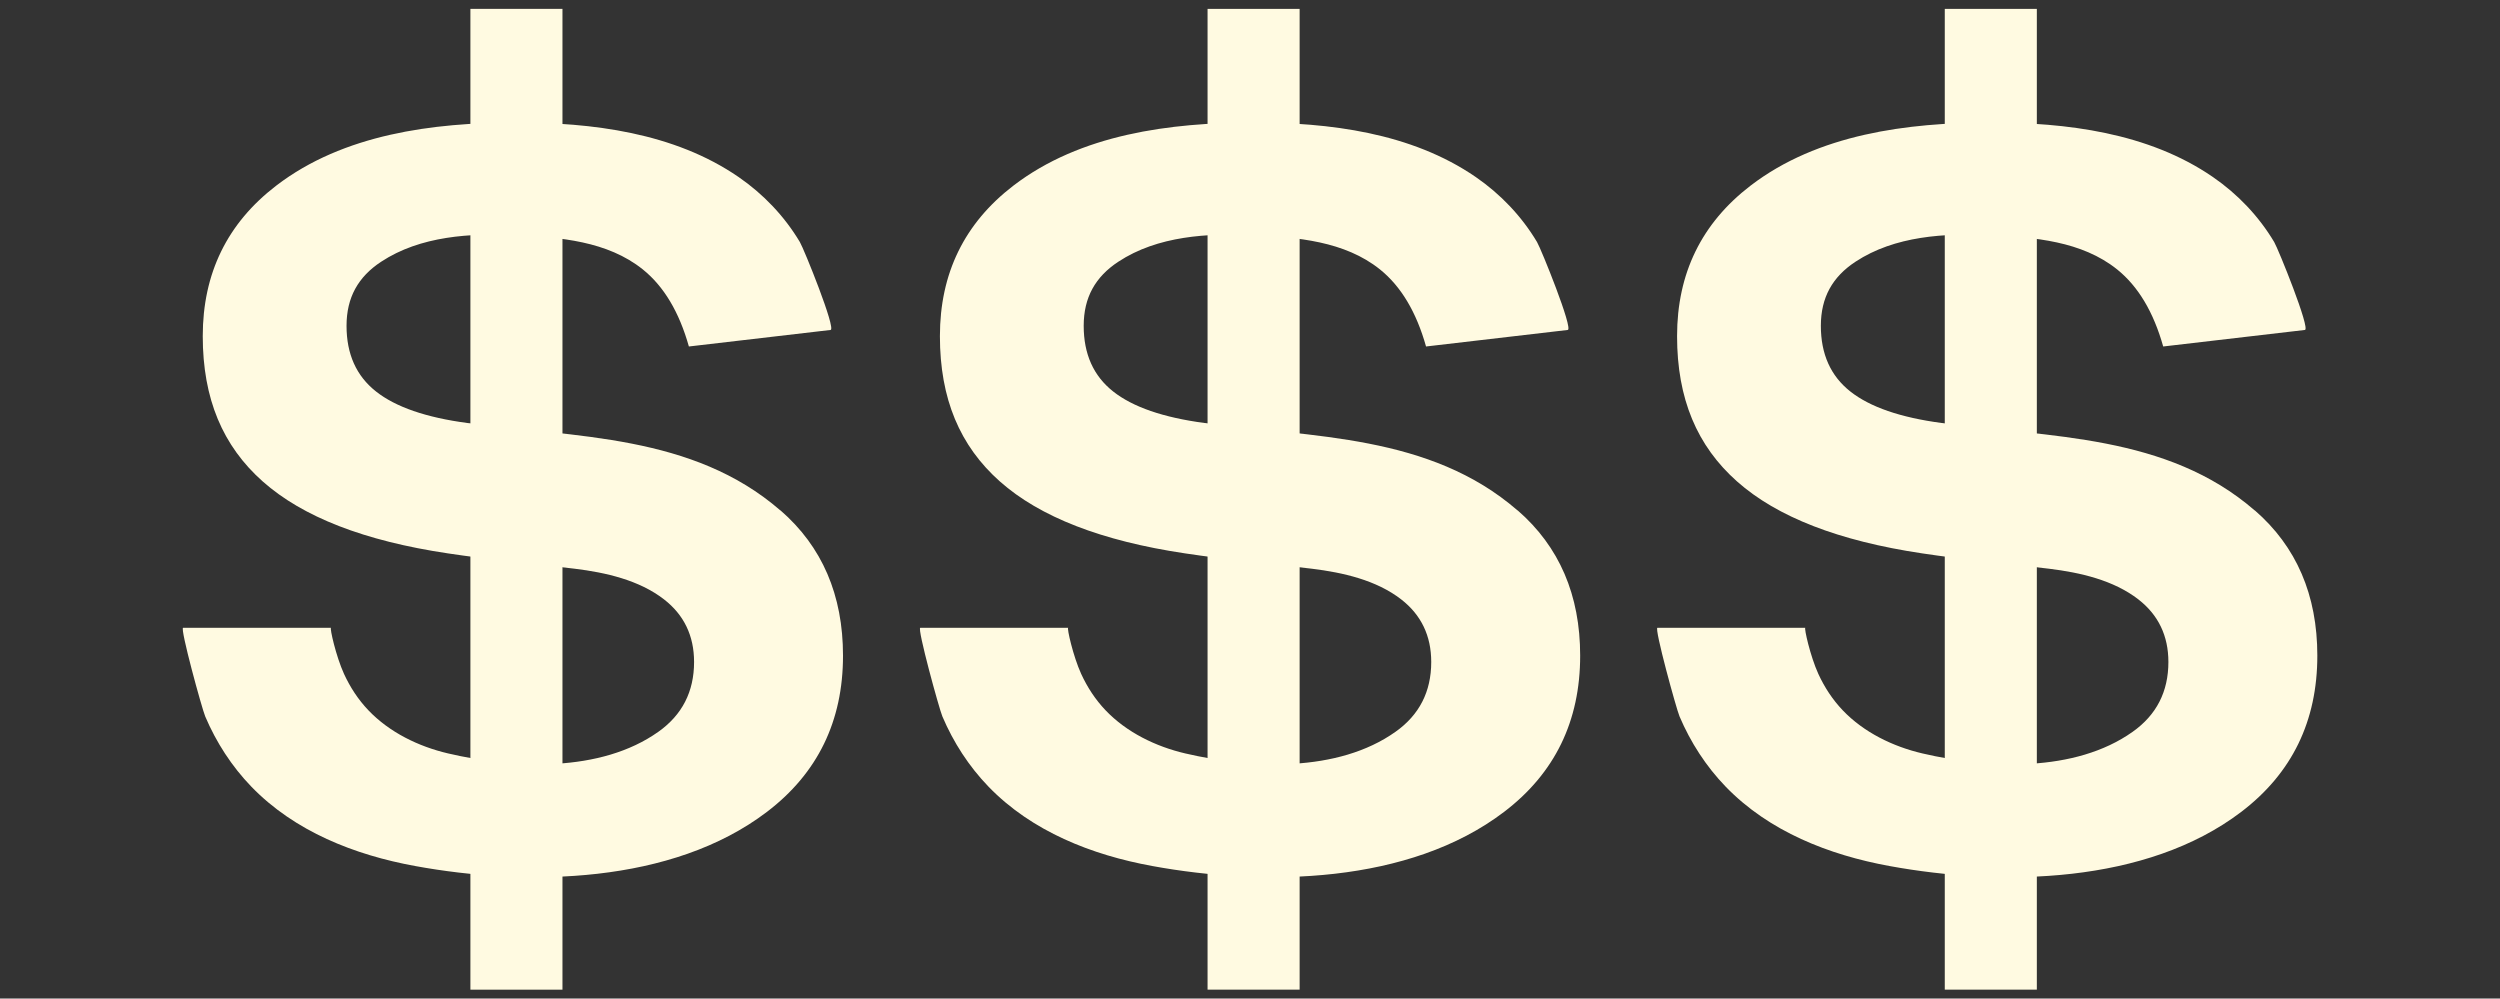
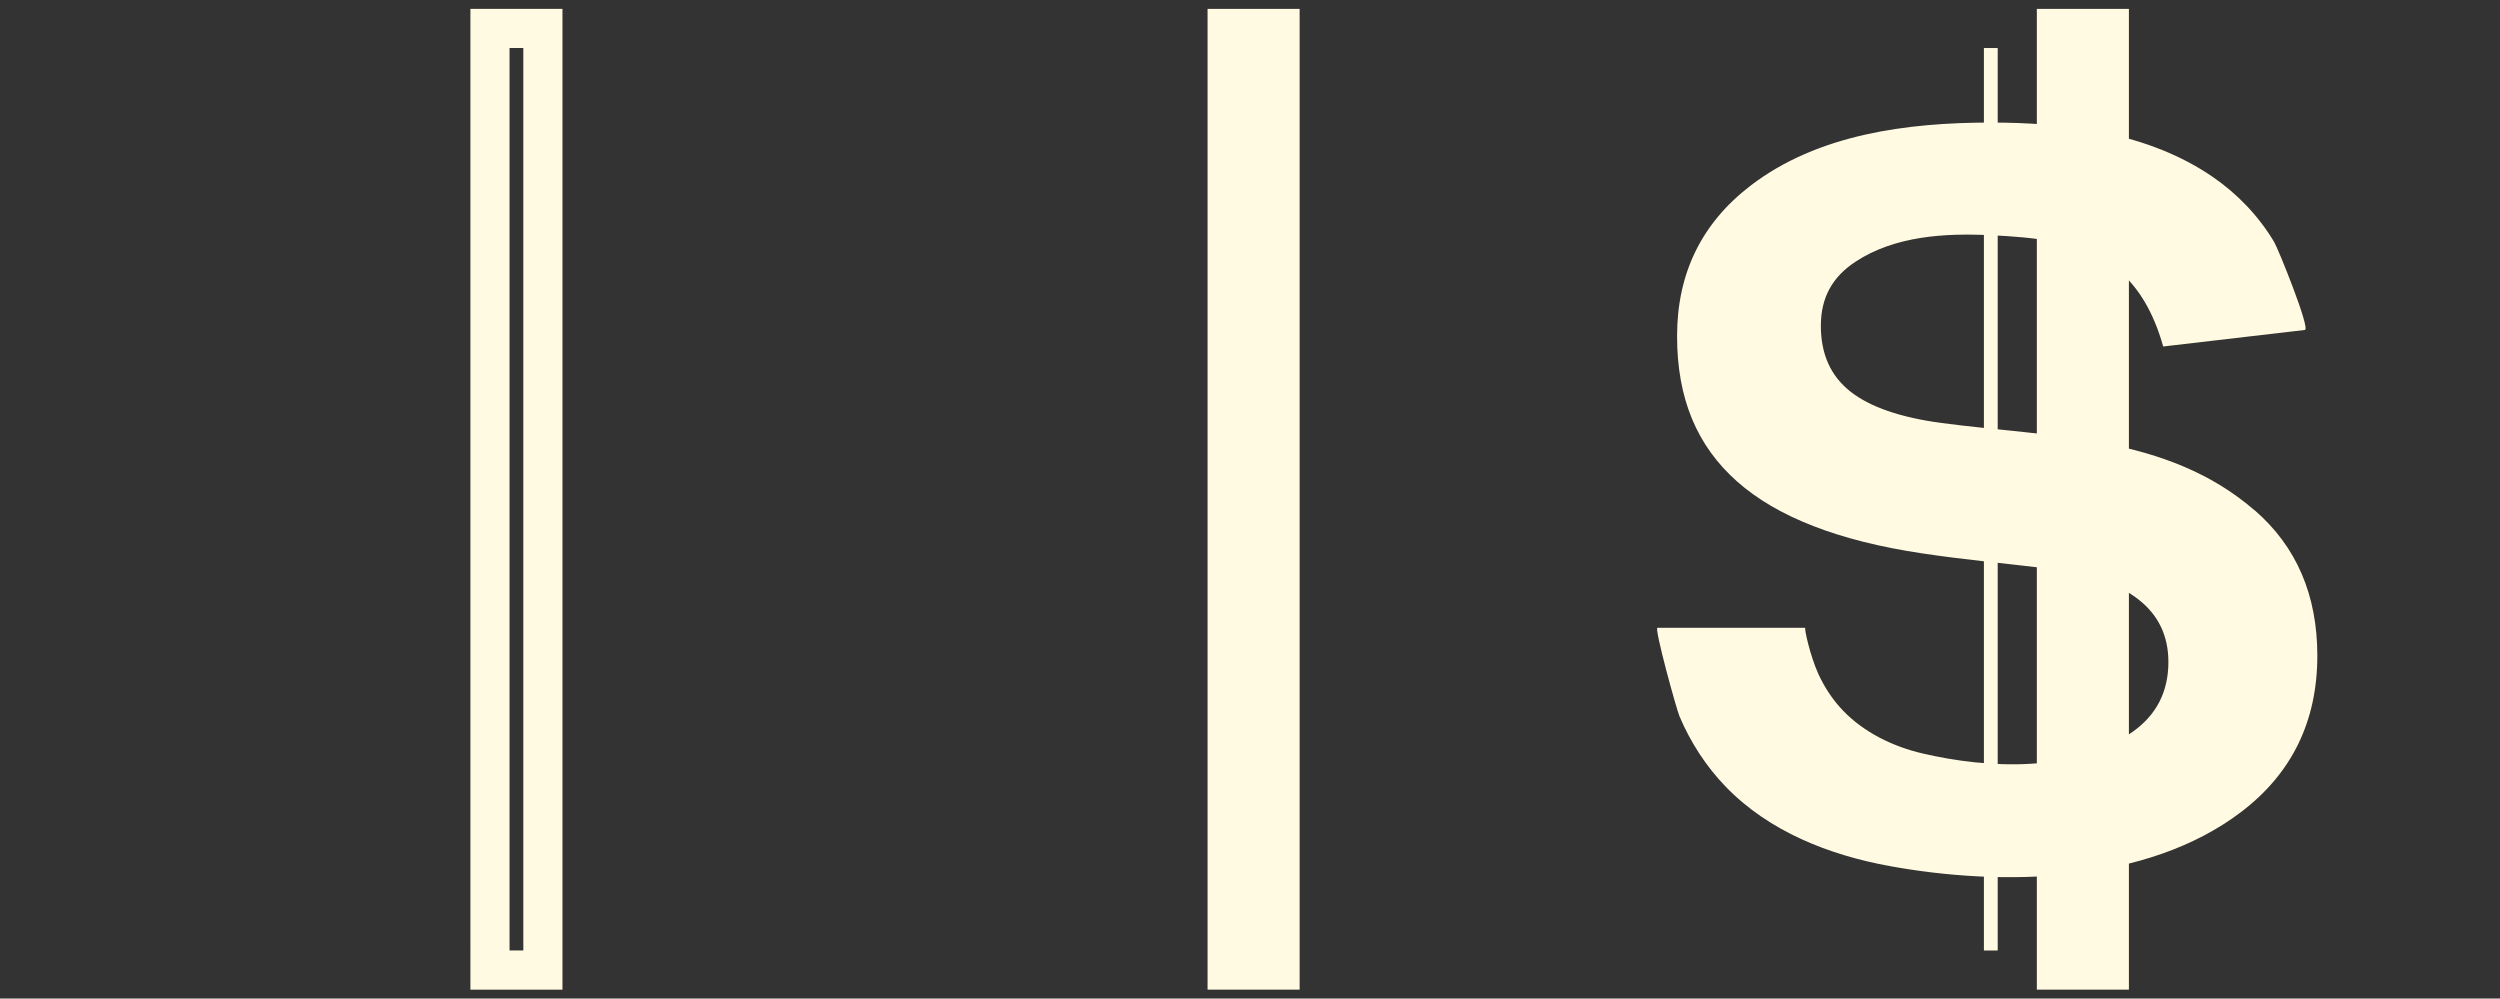
<svg xmlns="http://www.w3.org/2000/svg" id="Layer_1" data-name="Layer 1" viewBox="0 0 500.74 200">
  <rect x="0" y="0" width="500.74" height="200" fill="#333333" stroke="none" />
  <defs>
    <style>
      .cls-1 {
        fill: #fffae1;
        stroke-width: 0px;
      }
    </style>
  </defs>
  <g>
-     <path class="cls-1" d="m156.31,102.24c-17.57-15.25-41.02-14.62-62.67-17.51-8.29-1.1-14.4-3.21-18.33-6.32-3.94-3.11-5.9-7.49-5.9-13.15s2.31-9.8,6.94-12.84c7.88-5.18,17.9-5.75,27.04-5.31,8.74.42,18.27,1.16,25.37,6.86,4.21,3.39,7.28,8.53,9.22,15.43,0,0,28.36-3.31,28.38-3.31,1.17-.14-5.32-16.21-6.15-17.61-3.09-5.18-7.31-9.6-12.27-13.02-12.93-8.9-29.39-10.93-44.7-10.91-16.49.02-34.44,2.3-47.92,12.64-9.81,7.53-14.71,17.58-14.71,30.14s4,21.99,12.02,29.11c8.01,7.11,20.37,11.91,37.08,14.4,8.45,1.28,16.98,2.03,25.46,3.08,6.15.76,12.84,2.26,17.84,6.14,4,3.11,6.01,7.29,6.01,12.53,0,5.94-2.38,10.6-7.15,13.98-11.57,8.22-28.89,7.43-42.11,4.34-5.91-1.38-11.76-4.22-15.98-8.65-2.03-2.13-3.65-4.61-4.88-7.29-1.61-3.52-2.89-9.23-2.6-9.23h-29.62c-.69,0,3.79,16.26,4.42,17.75,2.21,5.2,5.31,10,9.24,14.07,8.69,8.99,20.71,13.69,32.81,15.9,22.5,4.12,51.46,3.63,70.47-10.85,10.15-7.73,15.23-18.16,15.23-31.28,0-12.15-4.18-21.86-12.53-29.11Z" />
    <g>
-       <rect class="cls-1" x="98.15" y="5.7" width="10.6" height="188.6" />
      <path class="cls-1" d="m112.66,198.22h-18.44V1.78h18.44v196.44Zm-10.6-7.84h2.76V9.62h-2.76v180.77Z" />
    </g>
  </g>
  <g>
-     <path class="cls-1" d="m303.96,102.24c-17.57-15.25-41.02-14.62-62.67-17.51-8.29-1.1-14.4-3.21-18.33-6.32-3.94-3.11-5.9-7.49-5.9-13.15s2.31-9.8,6.94-12.84c7.88-5.18,17.9-5.75,27.04-5.31,8.74.42,18.27,1.16,25.37,6.86,4.21,3.39,7.28,8.53,9.22,15.43,0,0,28.36-3.31,28.38-3.31,1.17-.14-5.32-16.21-6.15-17.61-3.09-5.18-7.31-9.6-12.27-13.02-12.93-8.9-29.39-10.93-44.7-10.91-16.49.02-34.44,2.3-47.92,12.64-9.81,7.53-14.71,17.58-14.71,30.14s4,21.99,12.02,29.11c8.01,7.11,20.37,11.91,37.08,14.4,8.45,1.28,16.98,2.03,25.46,3.08,6.15.76,12.84,2.26,17.84,6.14,4,3.11,6.01,7.29,6.01,12.53,0,5.94-2.38,10.6-7.15,13.98-11.57,8.22-28.89,7.43-42.11,4.34-5.91-1.38-11.76-4.22-15.98-8.65-2.03-2.13-3.65-4.61-4.88-7.29-1.61-3.52-2.89-9.23-2.6-9.23h-29.62c-.69,0,3.79,16.26,4.42,17.75,2.21,5.2,5.31,10,9.24,14.07,8.69,8.99,20.71,13.69,32.81,15.9,22.5,4.12,51.46,3.63,70.47-10.85,10.15-7.73,15.23-18.16,15.23-31.28,0-12.15-4.18-21.86-12.53-29.11Z" />
    <g>
      <rect class="cls-1" x="245.8" y="5.7" width="10.6" height="188.6" />
      <path class="cls-1" d="m260.31,198.22h-18.44V1.78h18.44v196.44Zm-10.6-7.84h2.76V9.62h-2.76v180.77Z" />
    </g>
  </g>
  <g>
    <path class="cls-1" d="m451.61,102.24c-17.57-15.25-41.02-14.62-62.67-17.51-8.29-1.1-14.4-3.21-18.33-6.32-3.94-3.11-5.9-7.49-5.9-13.15s2.31-9.8,6.94-12.84c7.88-5.18,17.9-5.75,27.04-5.31,8.74.42,18.27,1.16,25.37,6.86,4.21,3.39,7.28,8.53,9.22,15.43,0,0,28.36-3.31,28.38-3.31,1.17-.14-5.32-16.21-6.15-17.61-3.09-5.18-7.31-9.6-12.27-13.02-12.93-8.9-29.39-10.93-44.7-10.91-16.49.02-34.44,2.3-47.92,12.64-9.81,7.53-14.71,17.58-14.71,30.14s4,21.99,12.02,29.11c8.01,7.11,20.37,11.91,37.08,14.4,8.45,1.28,16.98,2.03,25.46,3.08,6.15.76,12.84,2.26,17.84,6.14,4,3.11,6.01,7.29,6.01,12.53,0,5.94-2.38,10.6-7.15,13.98-11.57,8.22-28.89,7.43-42.11,4.34-5.91-1.38-11.76-4.22-15.98-8.65-2.03-2.13-3.65-4.61-4.88-7.29-1.61-3.52-2.89-9.23-2.6-9.23h-29.62c-.69,0,3.79,16.26,4.42,17.75,2.21,5.2,5.31,10,9.24,14.07,8.69,8.99,20.71,13.69,32.81,15.9,22.5,4.12,51.46,3.63,70.47-10.85,10.15-7.73,15.23-18.16,15.23-31.28,0-12.15-4.18-21.86-12.53-29.11Z" />
    <g>
-       <rect class="cls-1" x="393.45" y="5.7" width="10.6" height="188.6" />
-       <path class="cls-1" d="m407.97,198.22h-18.44V1.78h18.44v196.44Zm-10.6-7.84h2.76V9.62h-2.76v180.77Z" />
+       <path class="cls-1" d="m407.97,198.22V1.78h18.44v196.44Zm-10.6-7.84h2.76V9.62h-2.76v180.77Z" />
    </g>
  </g>
</svg>